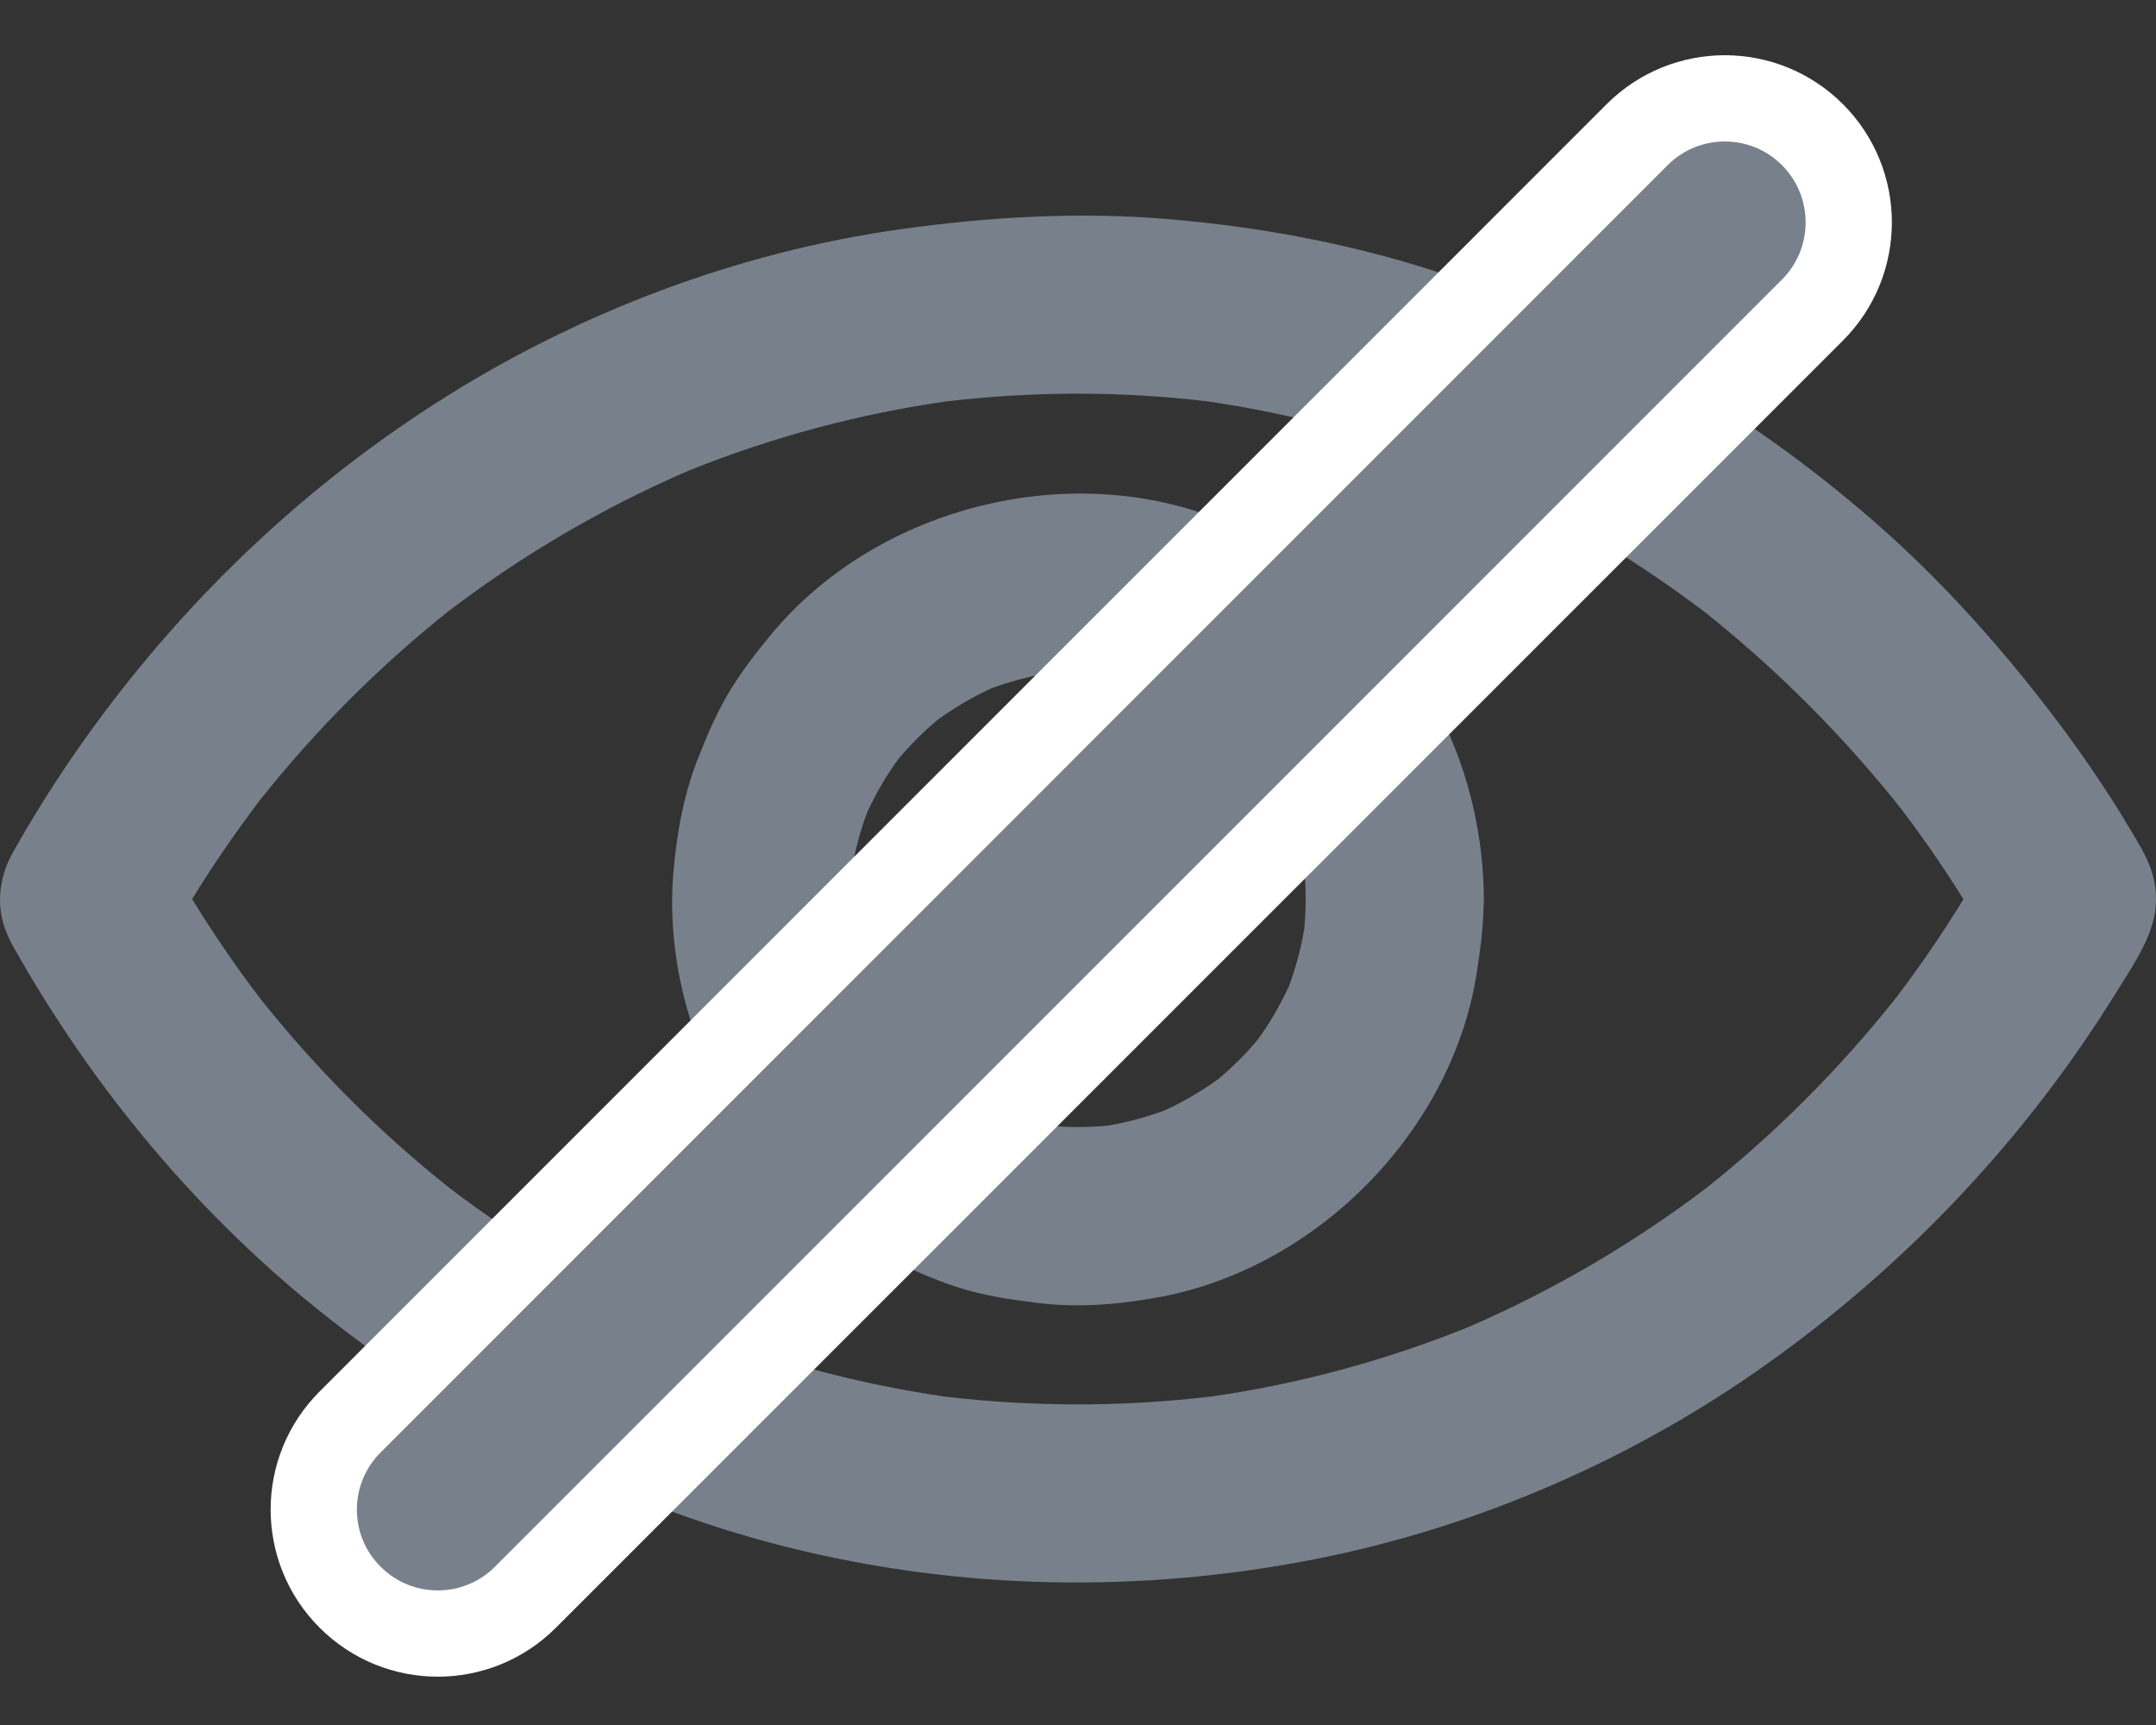
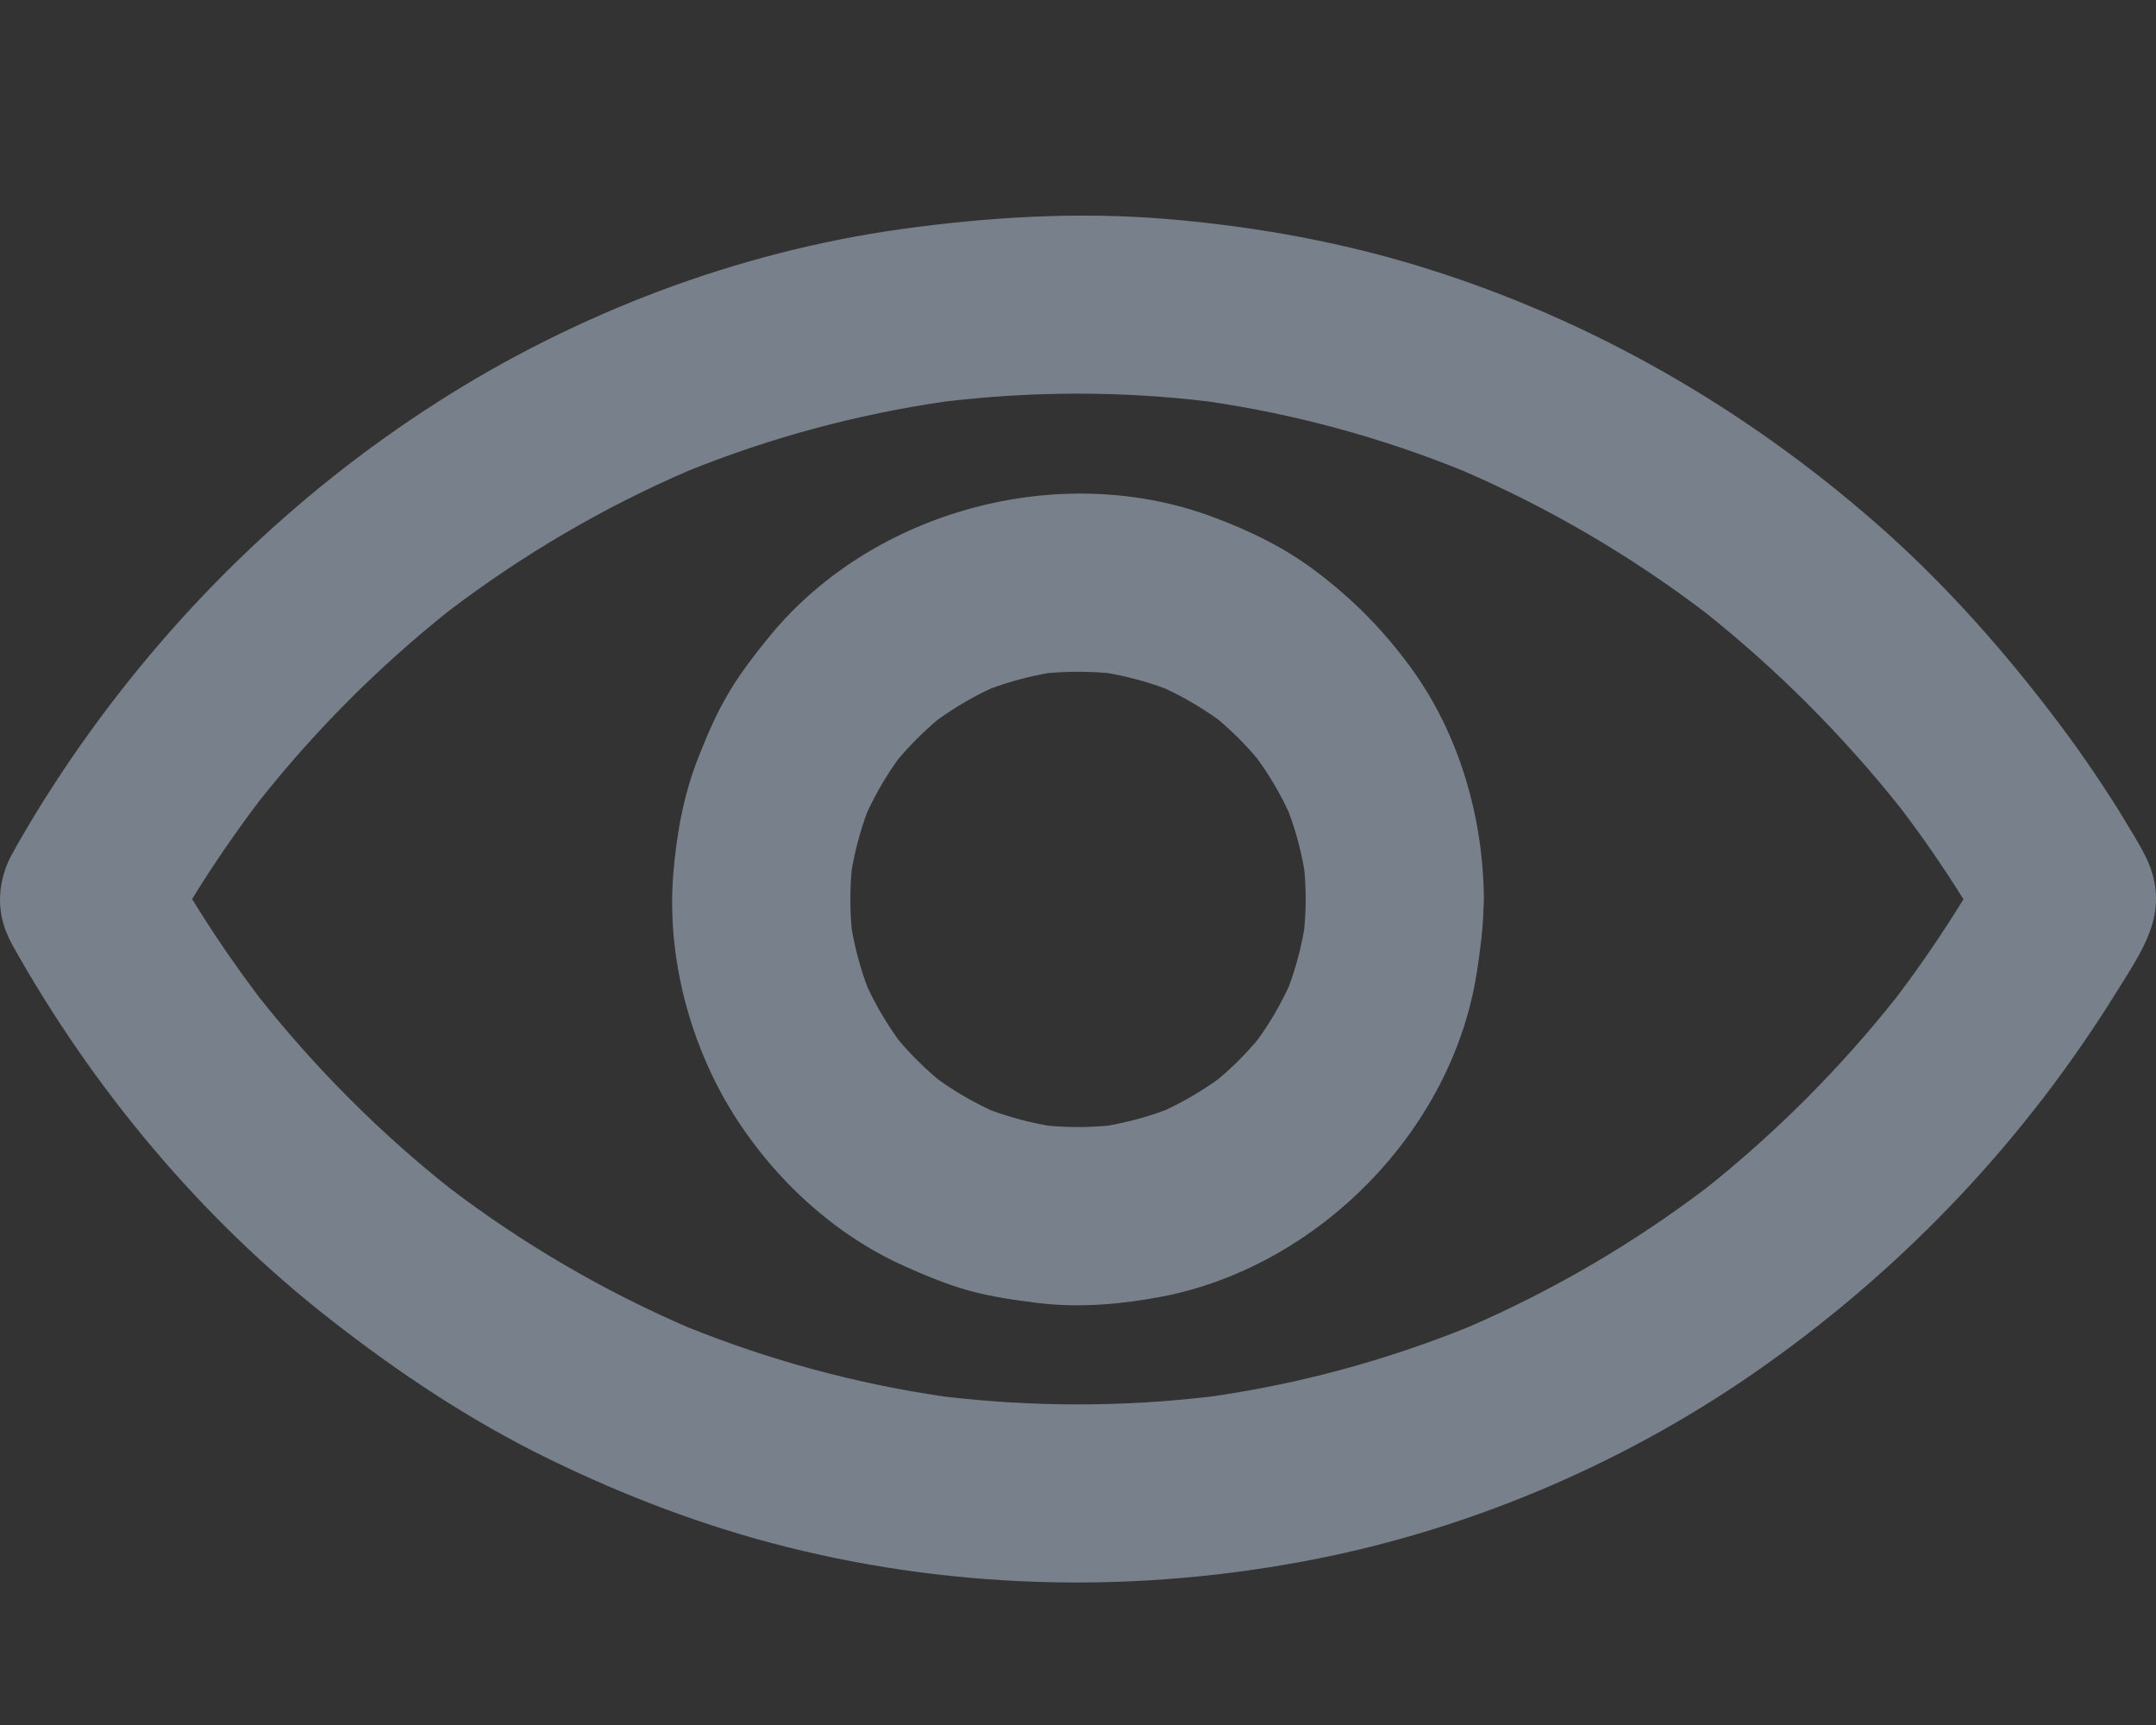
<svg xmlns="http://www.w3.org/2000/svg" width="20" height="16" viewBox="0 0 20 16" fill="none">
  <rect x="0" y="0" width="20" height="16" fill="#333333" stroke="none" />
  <path fill-rule="evenodd" clip-rule="evenodd" d="M3.067 12.24C1.862 11.3 0.855 10.091 0.111 8.758C0.092 8.723 0.076 8.688 0.062 8.653C0.048 8.622 0.037 8.59 0.029 8.559C-0.031 8.349 0.006 8.113 0.111 7.923C0.281 7.617 0.467 7.32 0.665 7.03C1.566 5.716 2.711 4.59 4.061 3.728C5.352 2.903 6.836 2.339 8.355 2.126C9.173 2.012 9.994 1.963 10.82 2.031C11.641 2.099 12.455 2.246 13.238 2.492C14.772 2.973 16.177 3.784 17.388 4.84C17.989 5.364 18.519 5.953 19.006 6.586C19.234 6.881 19.448 7.189 19.647 7.505C19.697 7.586 19.746 7.669 19.796 7.751L19.864 7.869C19.969 8.055 20.021 8.237 19.992 8.45C19.959 8.685 19.817 8.909 19.687 9.116C19.668 9.145 19.65 9.174 19.633 9.202C18.791 10.562 17.688 11.73 16.388 12.653C15.146 13.538 13.693 14.168 12.197 14.462C10.579 14.78 8.905 14.751 7.303 14.35C6.534 14.158 5.786 13.873 5.075 13.524C4.356 13.172 3.697 12.732 3.067 12.24ZM1.782 8.339C1.977 8.657 2.187 8.964 2.413 9.261C2.93 9.911 3.52 10.503 4.171 11.02C4.853 11.538 5.594 11.971 6.379 12.31C7.143 12.618 7.941 12.834 8.757 12.953C9.584 13.051 10.42 13.051 11.245 12.952C11.213 12.956 11.181 12.961 11.149 12.966C11.182 12.961 11.215 12.957 11.247 12.952C11.288 12.947 11.328 12.942 11.368 12.937C11.329 12.941 11.29 12.946 11.251 12.951C12.063 12.834 12.858 12.617 13.619 12.31C14.404 11.971 15.147 11.536 15.828 11.02C16.481 10.5 17.072 9.906 17.591 9.252C17.814 8.959 18.021 8.654 18.214 8.341C18.033 8.051 17.84 7.77 17.633 7.498C17.098 6.825 16.487 6.212 15.814 5.677C15.121 5.151 14.366 4.709 13.566 4.364C12.807 4.057 12.014 3.841 11.203 3.723C10.393 3.626 9.575 3.628 8.765 3.725C7.95 3.843 7.151 4.058 6.387 4.366C5.596 4.707 4.849 5.145 4.163 5.667C3.513 6.184 2.926 6.773 2.41 7.423C2.187 7.717 1.976 8.024 1.782 8.339ZM2.316 7.543C2.331 7.523 2.347 7.504 2.362 7.484L2.316 7.543ZM4.278 5.577L4.222 5.621C4.24 5.606 4.259 5.592 4.278 5.577ZM6.251 4.422C6.278 4.411 6.304 4.4 6.331 4.389C6.304 4.4 6.278 4.411 6.251 4.422ZM8.63 3.742C8.674 3.736 8.718 3.731 8.763 3.725C8.718 3.731 8.674 3.737 8.63 3.742ZM8.849 3.713C8.823 3.717 8.796 3.721 8.77 3.724C8.796 3.721 8.822 3.717 8.849 3.713ZM13.703 4.42C13.678 4.41 13.652 4.399 13.626 4.388C13.652 4.398 13.678 4.409 13.703 4.42ZM15.7 5.588C15.716 5.6 15.731 5.612 15.747 5.624L15.7 5.588ZM15.718 11.105L15.751 11.08C15.74 11.088 15.729 11.097 15.718 11.105ZM13.745 12.259C13.724 12.268 13.703 12.276 13.681 12.285C13.703 12.276 13.724 12.267 13.745 12.259ZM11.245 12.952C11.246 12.952 11.247 12.952 11.247 12.952C11.249 12.952 11.25 12.951 11.251 12.951M6.253 12.259C6.274 12.267 6.295 12.276 6.316 12.285C6.295 12.276 6.274 12.267 6.253 12.259ZM4.28 11.105C4.268 11.097 4.257 11.088 4.246 11.079L4.28 11.105ZM2.321 9.142L2.37 9.206C2.354 9.185 2.337 9.164 2.321 9.142ZM12.098 8.622C12.107 8.53 12.112 8.436 12.112 8.342C12.112 8.252 12.108 8.162 12.1 8.073C12.069 7.888 12.02 7.708 11.955 7.533C11.874 7.358 11.777 7.194 11.665 7.039C11.554 6.906 11.432 6.785 11.299 6.673C11.144 6.562 10.98 6.466 10.808 6.386C10.635 6.322 10.458 6.275 10.277 6.243C10.092 6.227 9.908 6.227 9.723 6.243C9.541 6.275 9.363 6.323 9.19 6.387C9.016 6.468 8.852 6.565 8.697 6.677C8.564 6.789 8.442 6.911 8.331 7.043C8.219 7.198 8.124 7.362 8.044 7.535C7.98 7.707 7.933 7.884 7.901 8.066C7.884 8.25 7.884 8.435 7.901 8.619C7.933 8.801 7.981 8.979 8.045 9.152C8.126 9.326 8.223 9.49 8.335 9.646C8.446 9.778 8.569 9.9 8.701 10.011C8.856 10.123 9.02 10.218 9.192 10.298C9.365 10.362 9.542 10.409 9.723 10.441C9.908 10.458 10.092 10.458 10.277 10.441C10.459 10.409 10.637 10.362 10.81 10.297C10.984 10.216 11.148 10.119 11.303 10.008C11.436 9.896 11.558 9.774 11.669 9.641C11.781 9.486 11.876 9.322 11.956 9.15C12.019 8.979 12.067 8.803 12.098 8.622ZM11.908 9.272C11.914 9.257 11.92 9.241 11.927 9.226C11.92 9.241 11.914 9.257 11.908 9.272ZM10.93 10.25C10.915 10.256 10.899 10.263 10.884 10.269C10.899 10.262 10.915 10.256 10.93 10.25ZM10.401 10.428C10.38 10.43 10.358 10.433 10.337 10.435C10.358 10.432 10.38 10.43 10.401 10.428ZM9.07 10.25C9.086 10.256 9.101 10.262 9.116 10.269C9.101 10.263 9.085 10.256 9.07 10.25ZM8.093 9.272C8.086 9.257 8.08 9.241 8.073 9.226C8.08 9.241 8.086 9.257 8.093 9.272ZM7.915 8.743C7.912 8.722 7.909 8.7 7.907 8.679C7.91 8.7 7.912 8.722 7.915 8.743ZM8.093 7.412C8.086 7.428 8.08 7.443 8.073 7.459C8.08 7.443 8.086 7.428 8.093 7.412ZM9.07 6.435C9.085 6.428 9.101 6.422 9.116 6.416C9.101 6.422 9.086 6.429 9.07 6.435ZM9.599 6.257C9.621 6.254 9.642 6.252 9.663 6.249C9.642 6.252 9.62 6.255 9.599 6.257ZM10.93 6.435C10.915 6.429 10.899 6.422 10.884 6.416C10.899 6.422 10.915 6.428 10.93 6.435ZM11.908 7.412C11.914 7.428 11.92 7.443 11.927 7.459C11.92 7.443 11.914 7.428 11.908 7.412ZM12.085 7.941C12.089 7.971 12.093 8 12.096 8.029C12.092 8 12.089 7.97 12.085 7.941ZM13.762 8.416C13.764 8.392 13.765 8.367 13.765 8.342C13.761 7.592 13.54 6.819 13.098 6.207C12.839 5.85 12.561 5.567 12.211 5.302C11.918 5.079 11.589 4.92 11.242 4.792C9.833 4.269 8.105 4.732 7.148 5.891C7.012 6.057 6.879 6.228 6.768 6.412C6.656 6.598 6.569 6.796 6.489 6.999C6.344 7.354 6.276 7.731 6.245 8.113C6.187 8.855 6.386 9.638 6.768 10.275C7.144 10.899 7.714 11.44 8.382 11.74C8.576 11.827 8.775 11.911 8.981 11.969C9.198 12.029 9.419 12.06 9.64 12.087C10.023 12.132 10.411 12.097 10.787 12.025C12.234 11.742 13.472 10.483 13.699 9.022C13.731 8.82 13.757 8.619 13.762 8.416Z" fill="#78818B" />
-   <path d="M16.813 2.876C17.262 2.427 17.262 1.698 16.813 1.249C16.364 0.8 15.636 0.8 15.187 1.249L3.248 13.189C2.798 13.638 2.798 14.366 3.248 14.815C3.697 15.264 4.425 15.264 4.874 14.815L16.813 2.876Z" fill="#78818B" stroke="white" stroke-width="0.8" stroke-linecap="round" stroke-linejoin="round" />
</svg>